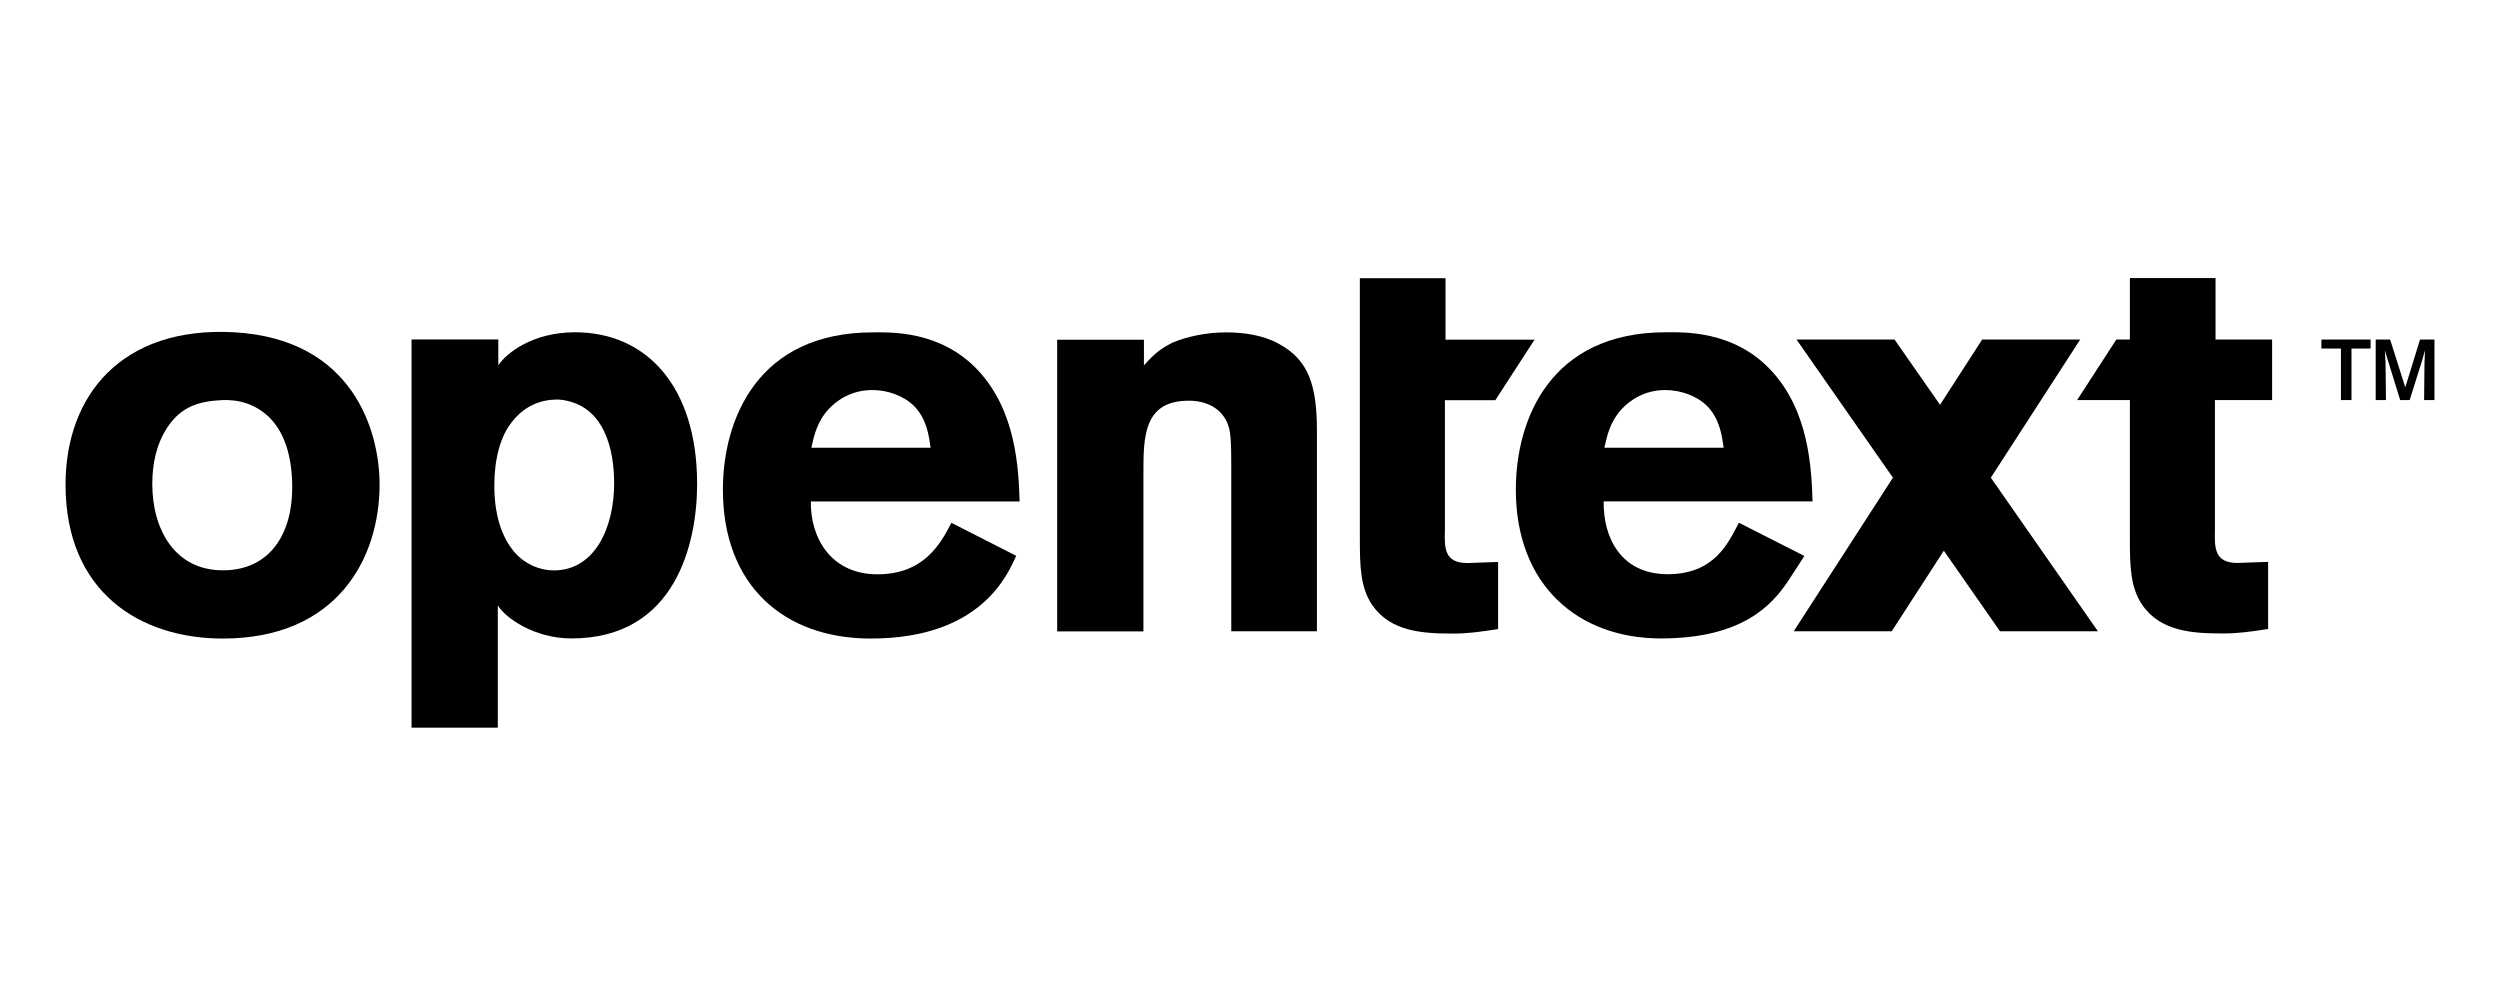
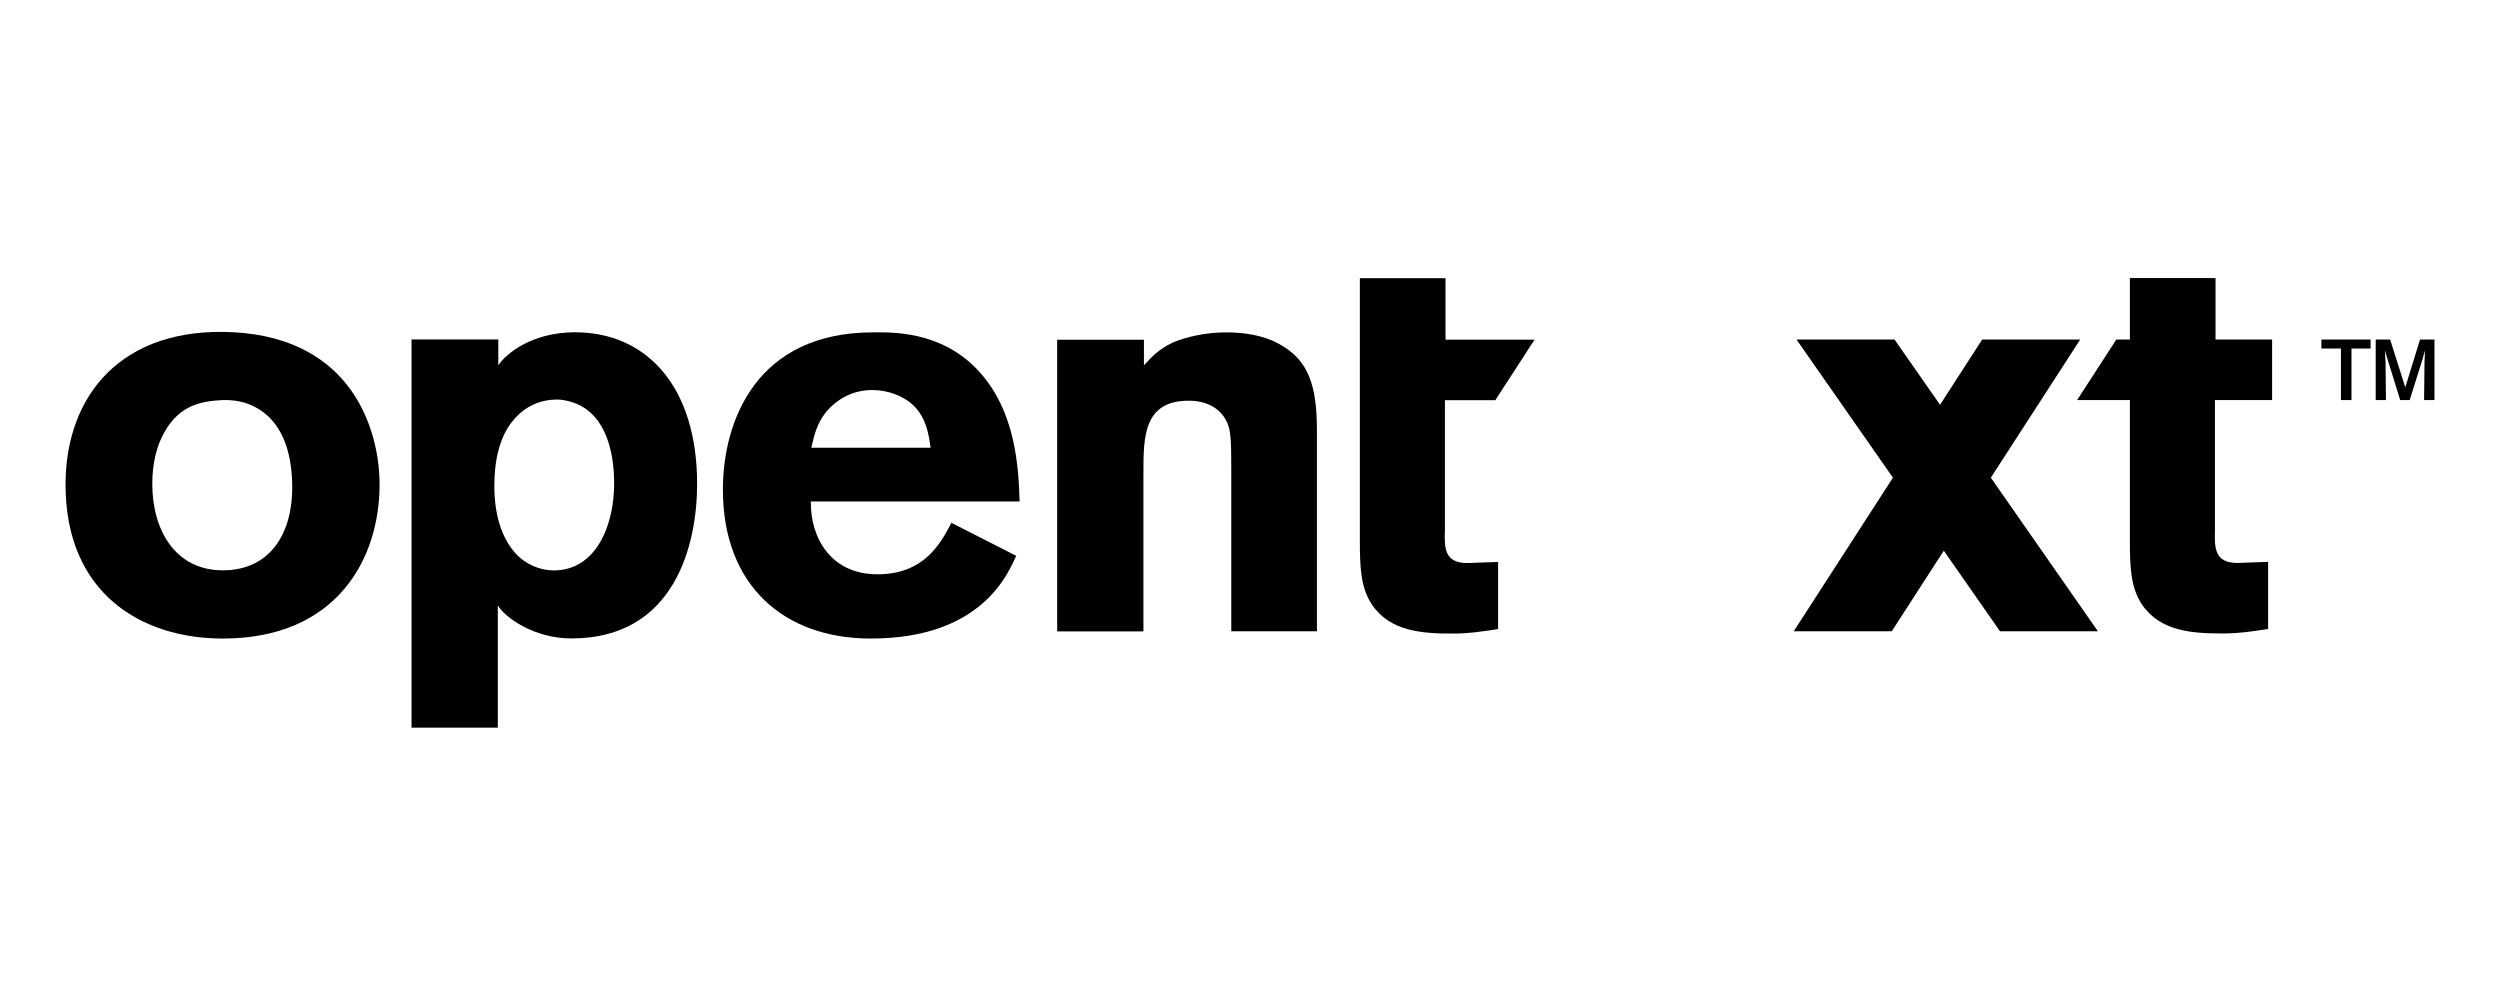
<svg xmlns="http://www.w3.org/2000/svg" id="Capa_1" viewBox="0 0 251 101">
  <g id="layer1">
    <path id="path43" d="M16.75,43c-1.07,1.65-1.46,3.62-1.46,5.59,0,4.55,2.25,8.67,7.08,8.67s6.97-3.79,6.97-8.29c0-3.18-.79-5.65-2.42-7.18-1.8-1.65-3.82-1.7-5.06-1.59-2.47.17-3.93.99-5.12,2.8ZM38.11,48.65c0,7.42-4.27,15.46-15.74,15.46-8.26,0-15.79-4.61-15.79-15.46,0-8.99,5.68-15.91,16.92-15.29,11.97.67,14.61,9.95,14.61,15.29" style="stroke-width:0px;" />
    <path id="path45" d="M114.85,36.68c.84-.9,1.41-1.57,2.92-2.3,1.35-.56,3.26-1.01,5.34-1.01,1.74,0,3.71.28,5.23,1.12,3.09,1.63,3.88,4.27,3.88,8.82v20.07h-8.6v-16.52c0-2.64-.06-3.6-.39-4.38-.67-1.57-2.19-2.25-3.88-2.25-4.55,0-4.55,3.65-4.55,7.31v15.85h-8.66v-29.28h8.71v2.59" style="stroke-width:0px;" />
    <path id="path47" d="M93.43,44.95c-.17-1.24-.39-2.87-1.63-4.16-1.07-1.07-2.7-1.63-4.22-1.63-2.08,0-3.54,1.01-4.38,1.91-1.18,1.29-1.46,2.64-1.74,3.88h11.97ZM102.03,55.8c-.79,1.67-3.35,8.31-14.61,8.31-8.71,0-14.84-5.33-14.84-14.94,0-7.08,3.49-15.8,15.06-15.8,1.74,0,6.8-.22,10.57,3.83,3.82,4.1,4.05,9.84,4.16,13.15h-20.96c-.06,3.65,2.02,7.31,6.69,7.31s6.35-3.09,7.42-5.17l6.52,3.32" style="stroke-width:0px;" />
    <path id="path49" d="M222.39,40.17h5.73v-6.08h-5.68v-6.17h-8.6v6.17h-1.36l-3.94,6.08h5.3v13.93c0,2.81.06,4.89,1.24,6.63,1.86,2.7,5.12,2.87,8.09,2.87,1.57,0,2.7-.17,4.55-.45v-6.74l-3.09.11c-2.3,0-2.3-1.52-2.25-3.32v-13.03" style="stroke-width:0px;" />
    <path id="path51" d="M136.53,27.93h8.6v6.17h8.94l-3.94,6.08h-5.06v13.03c-.06,1.8-.06,3.32,2.25,3.32l3.09-.11v6.74c-1.86.28-2.98.45-4.55.45-2.98,0-6.24-.17-8.09-2.87-1.18-1.74-1.24-3.82-1.24-6.63v-26.18" style="stroke-width:0px;" />
    <path id="path53" d="M244.42,40.17h-1.04l.04-3.75.05-1.25-.29,1.03-1.25,3.97h-.95l-1.23-3.97-.31-1.01.07,1.23.04,3.75h-1.03v-6.08h1.45l1.52,4.8,1.48-4.8h1.45v6.08ZM236.09,40.17h-1.06v-5.18h-1.96v-.9h4.94v.9h-1.92v5.18" style="stroke-width:0px;" />
-     <path id="path55" d="M173.05,44.95c-.17-1.24-.39-2.87-1.63-4.16-1.07-1.07-2.7-1.63-4.22-1.63-2.08,0-3.54,1.01-4.38,1.91-1.18,1.29-1.46,2.64-1.74,3.88h11.97ZM181.16,55.82l-1.65,2.54c-1.54,2.26-4.44,5.74-12.75,5.74s-14.57-5.33-14.57-14.94c0-7.08,3.48-15.8,15.06-15.8,1.74,0,6.8-.22,10.57,3.83,3.82,4.1,4.05,9.84,4.16,13.15h-20.97c-.06,3.65,1.75,7.31,6.42,7.31s6.08-3.09,7.15-5.17l6.58,3.34" style="stroke-width:0px;" />
    <path id="path57" d="M210.63,63.38l-10.75-15.42,8.97-13.87h-9.84l-4.23,6.55-4.57-6.55h-9.84l9.68,13.87-9.96,15.42h9.84l5.23-8.09,5.64,8.09h9.84" style="stroke-width:0px;" />
    <path id="path59" d="M55.87,40.12c-1.57,0-3.2.63-4.44,2.2-1.24,1.52-1.8,3.87-1.8,6.43,0,3.45,1.01,5.54,2.08,6.75,1,1.13,2.47,1.77,3.88,1.77,4.22,0,6.07-4.44,6.07-8.73,0-3.61-1.07-7.43-4.61-8.27-.39-.1-.79-.16-1.18-.16h0ZM50.03,36.68c.83-1.26,3.48-3.32,7.7-3.32,7.19,0,12.26,5.45,12.26,15.23,0,6.01-2.19,15.51-12.62,15.51-3.75,0-6.66-2.09-7.39-3.32v12.28h-8.66v-38.98h8.71v2.59" style="stroke-width:0px;" />
  </g>
</svg>